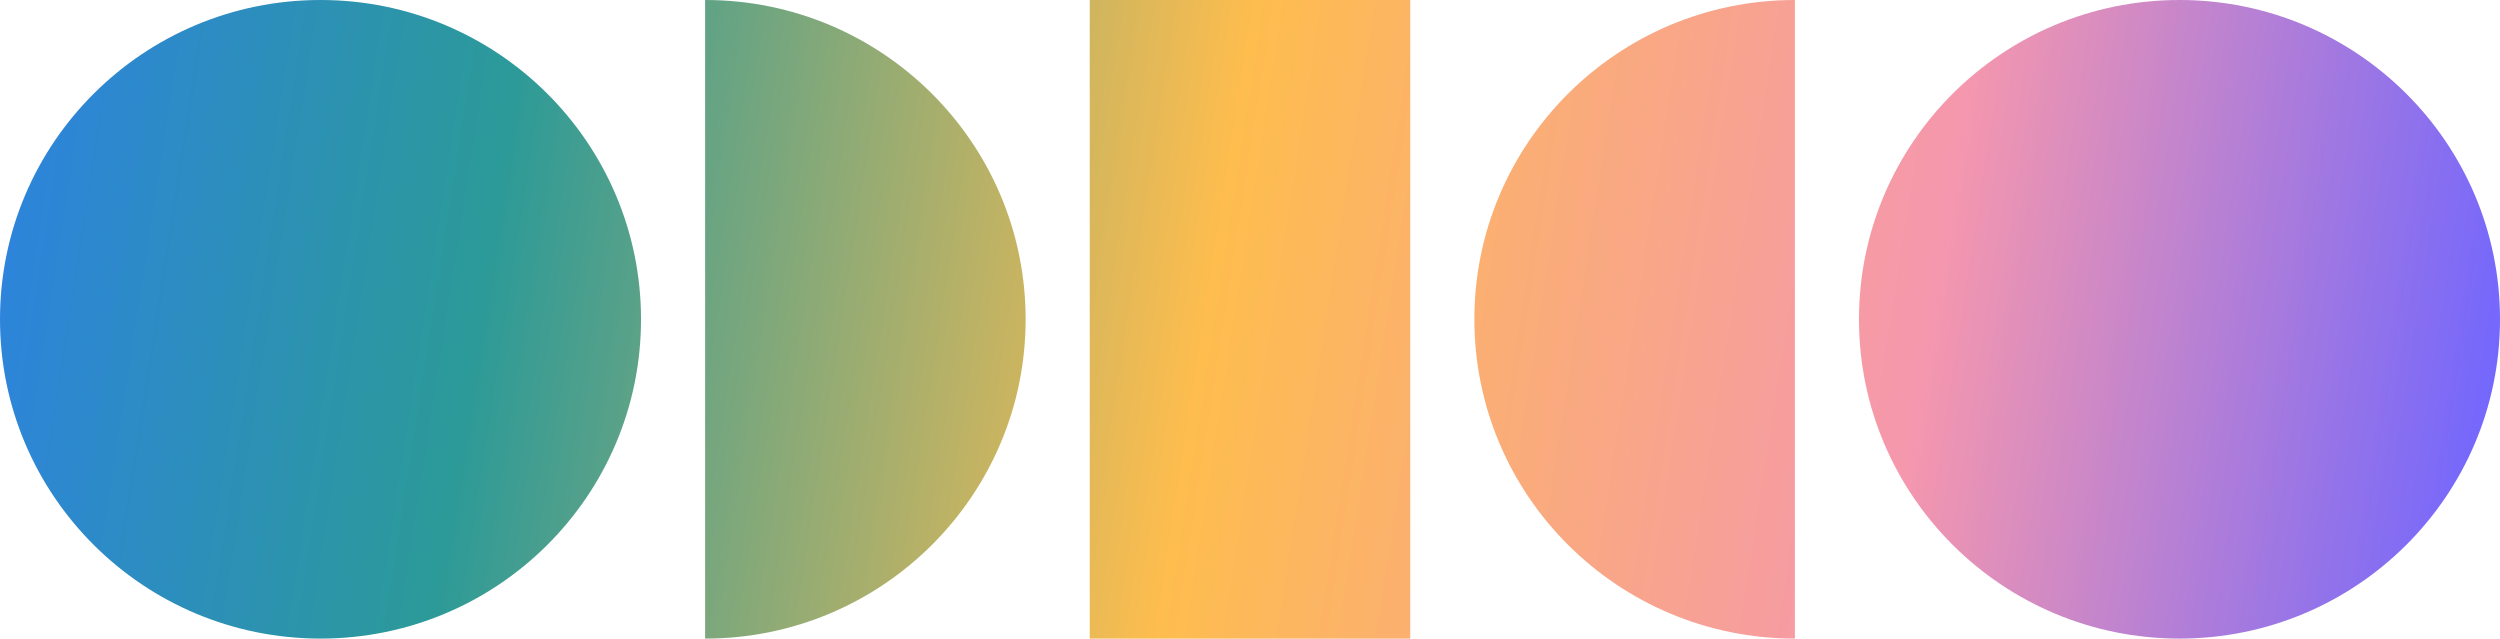
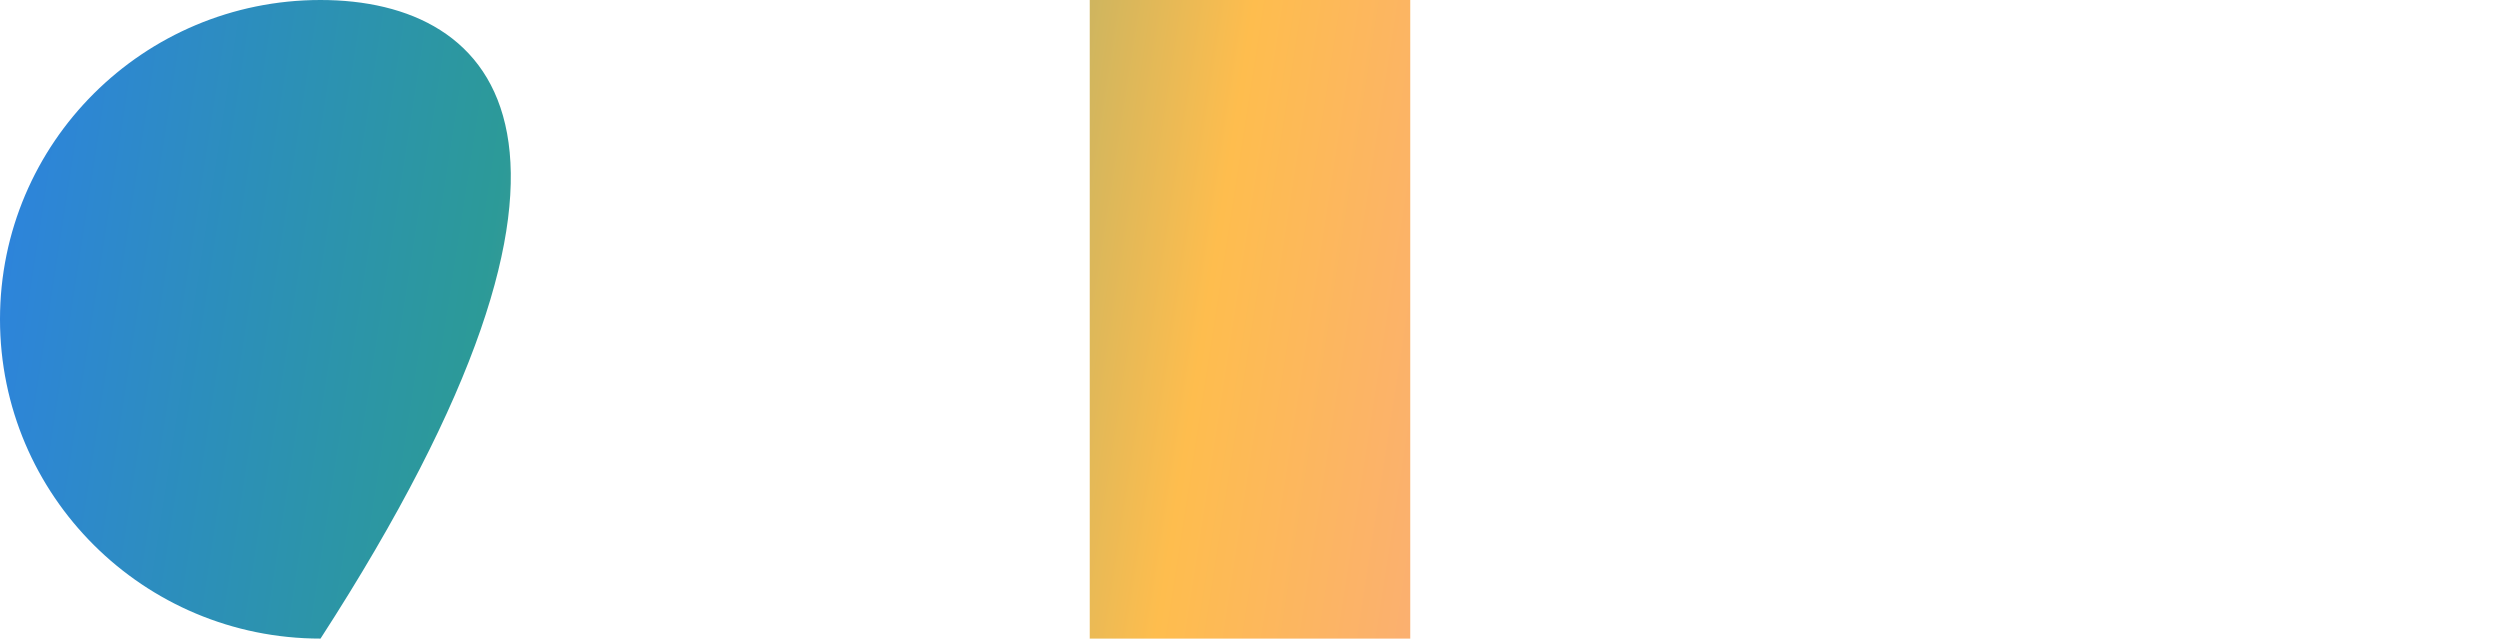
<svg xmlns="http://www.w3.org/2000/svg" width="184" height="47" viewBox="0 0 184 47" fill="none">
-   <path d="M160.41 47C173.438 47 184 36.478 184 23.5C184 10.521 173.438 0 160.41 0C147.382 0 136.821 10.521 136.821 23.5C136.821 36.478 147.382 47 160.41 47Z" fill="url(#paint0_linear_707_6537)" />
-   <path d="M23.59 47C36.618 47 47.179 36.478 47.179 23.5C47.179 10.521 36.618 0 23.59 0C10.562 0 0 10.521 0 23.5C0 36.478 10.562 47 23.59 47Z" fill="url(#paint1_linear_707_6537)" />
-   <path d="M51.897 47C64.925 47 75.487 36.478 75.487 23.5C75.487 10.522 64.925 0 51.897 0V47Z" fill="url(#paint2_linear_707_6537)" />
-   <path d="M132.103 47C119.075 47 108.513 36.478 108.513 23.5C108.513 10.522 119.075 0 132.103 0V47Z" fill="url(#paint3_linear_707_6537)" />
+   <path d="M23.59 47C47.179 10.521 36.618 0 23.59 0C10.562 0 0 10.521 0 23.5C0 36.478 10.562 47 23.59 47Z" fill="url(#paint1_linear_707_6537)" />
  <path d="M103.794 0H80.205V47H103.794V0Z" fill="url(#paint4_linear_707_6537)" />
  <defs>
    <linearGradient id="paint0_linear_707_6537" x1="-3.155" y1="-1.646" x2="183.843" y2="27.322" gradientUnits="userSpaceOnUse">
      <stop stop-color="#2D80E7" />
      <stop offset="0.221" stop-color="#2C9A98" />
      <stop offset="0.5" stop-color="#FEBD4E" />
      <stop offset="0.779" stop-color="#F597AE" />
      <stop offset="1" stop-color="#7367FD" />
    </linearGradient>
    <linearGradient id="paint1_linear_707_6537" x1="-6.337" y1="18.899" x2="180.66" y2="47.867" gradientUnits="userSpaceOnUse">
      <stop stop-color="#2D80E7" />
      <stop offset="0.221" stop-color="#2C9A98" />
      <stop offset="0.5" stop-color="#FEBD4E" />
      <stop offset="0.779" stop-color="#F597AE" />
      <stop offset="1" stop-color="#7367FD" />
    </linearGradient>
    <linearGradient id="paint2_linear_707_6537" x1="-5.657" y1="14.511" x2="181.34" y2="43.479" gradientUnits="userSpaceOnUse">
      <stop stop-color="#2D80E7" />
      <stop offset="0.221" stop-color="#2C9A98" />
      <stop offset="0.5" stop-color="#FEBD4E" />
      <stop offset="0.779" stop-color="#F597AE" />
      <stop offset="1" stop-color="#7367FD" />
    </linearGradient>
    <linearGradient id="paint3_linear_707_6537" x1="-3.835" y1="2.742" x2="183.163" y2="31.71" gradientUnits="userSpaceOnUse">
      <stop stop-color="#2D80E7" />
      <stop offset="0.221" stop-color="#2C9A98" />
      <stop offset="0.5" stop-color="#FEBD4E" />
      <stop offset="0.779" stop-color="#F597AE" />
      <stop offset="1" stop-color="#7367FD" />
    </linearGradient>
    <linearGradient id="paint4_linear_707_6537" x1="-4.746" y1="8.627" x2="182.251" y2="37.595" gradientUnits="userSpaceOnUse">
      <stop stop-color="#2D80E7" />
      <stop offset="0.221" stop-color="#2C9A98" />
      <stop offset="0.5" stop-color="#FEBD4E" />
      <stop offset="0.779" stop-color="#F597AE" />
      <stop offset="1" stop-color="#7367FD" />
    </linearGradient>
  </defs>
</svg>